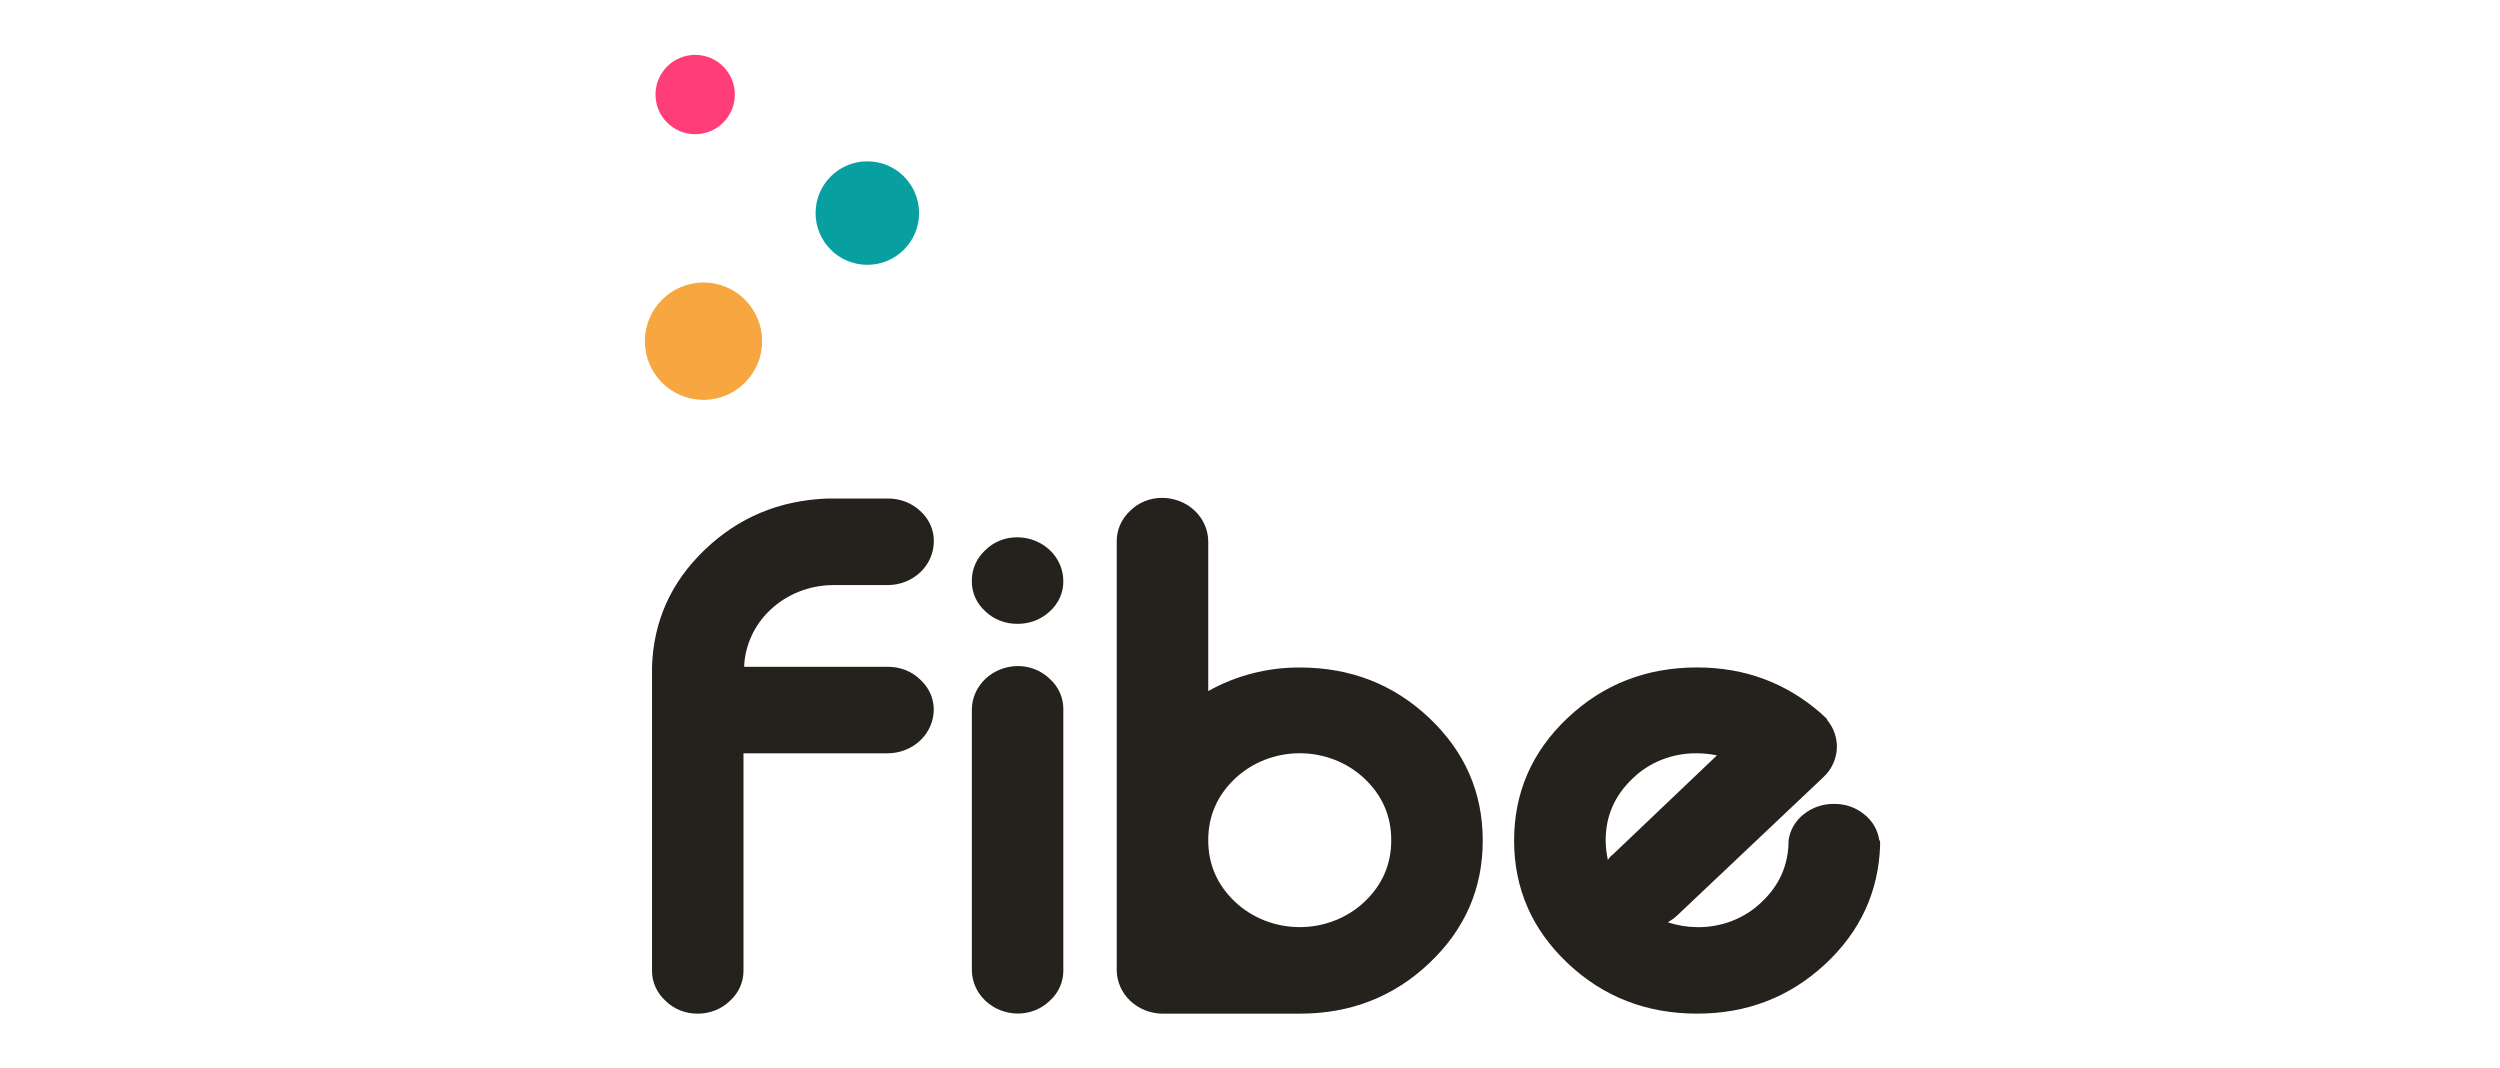
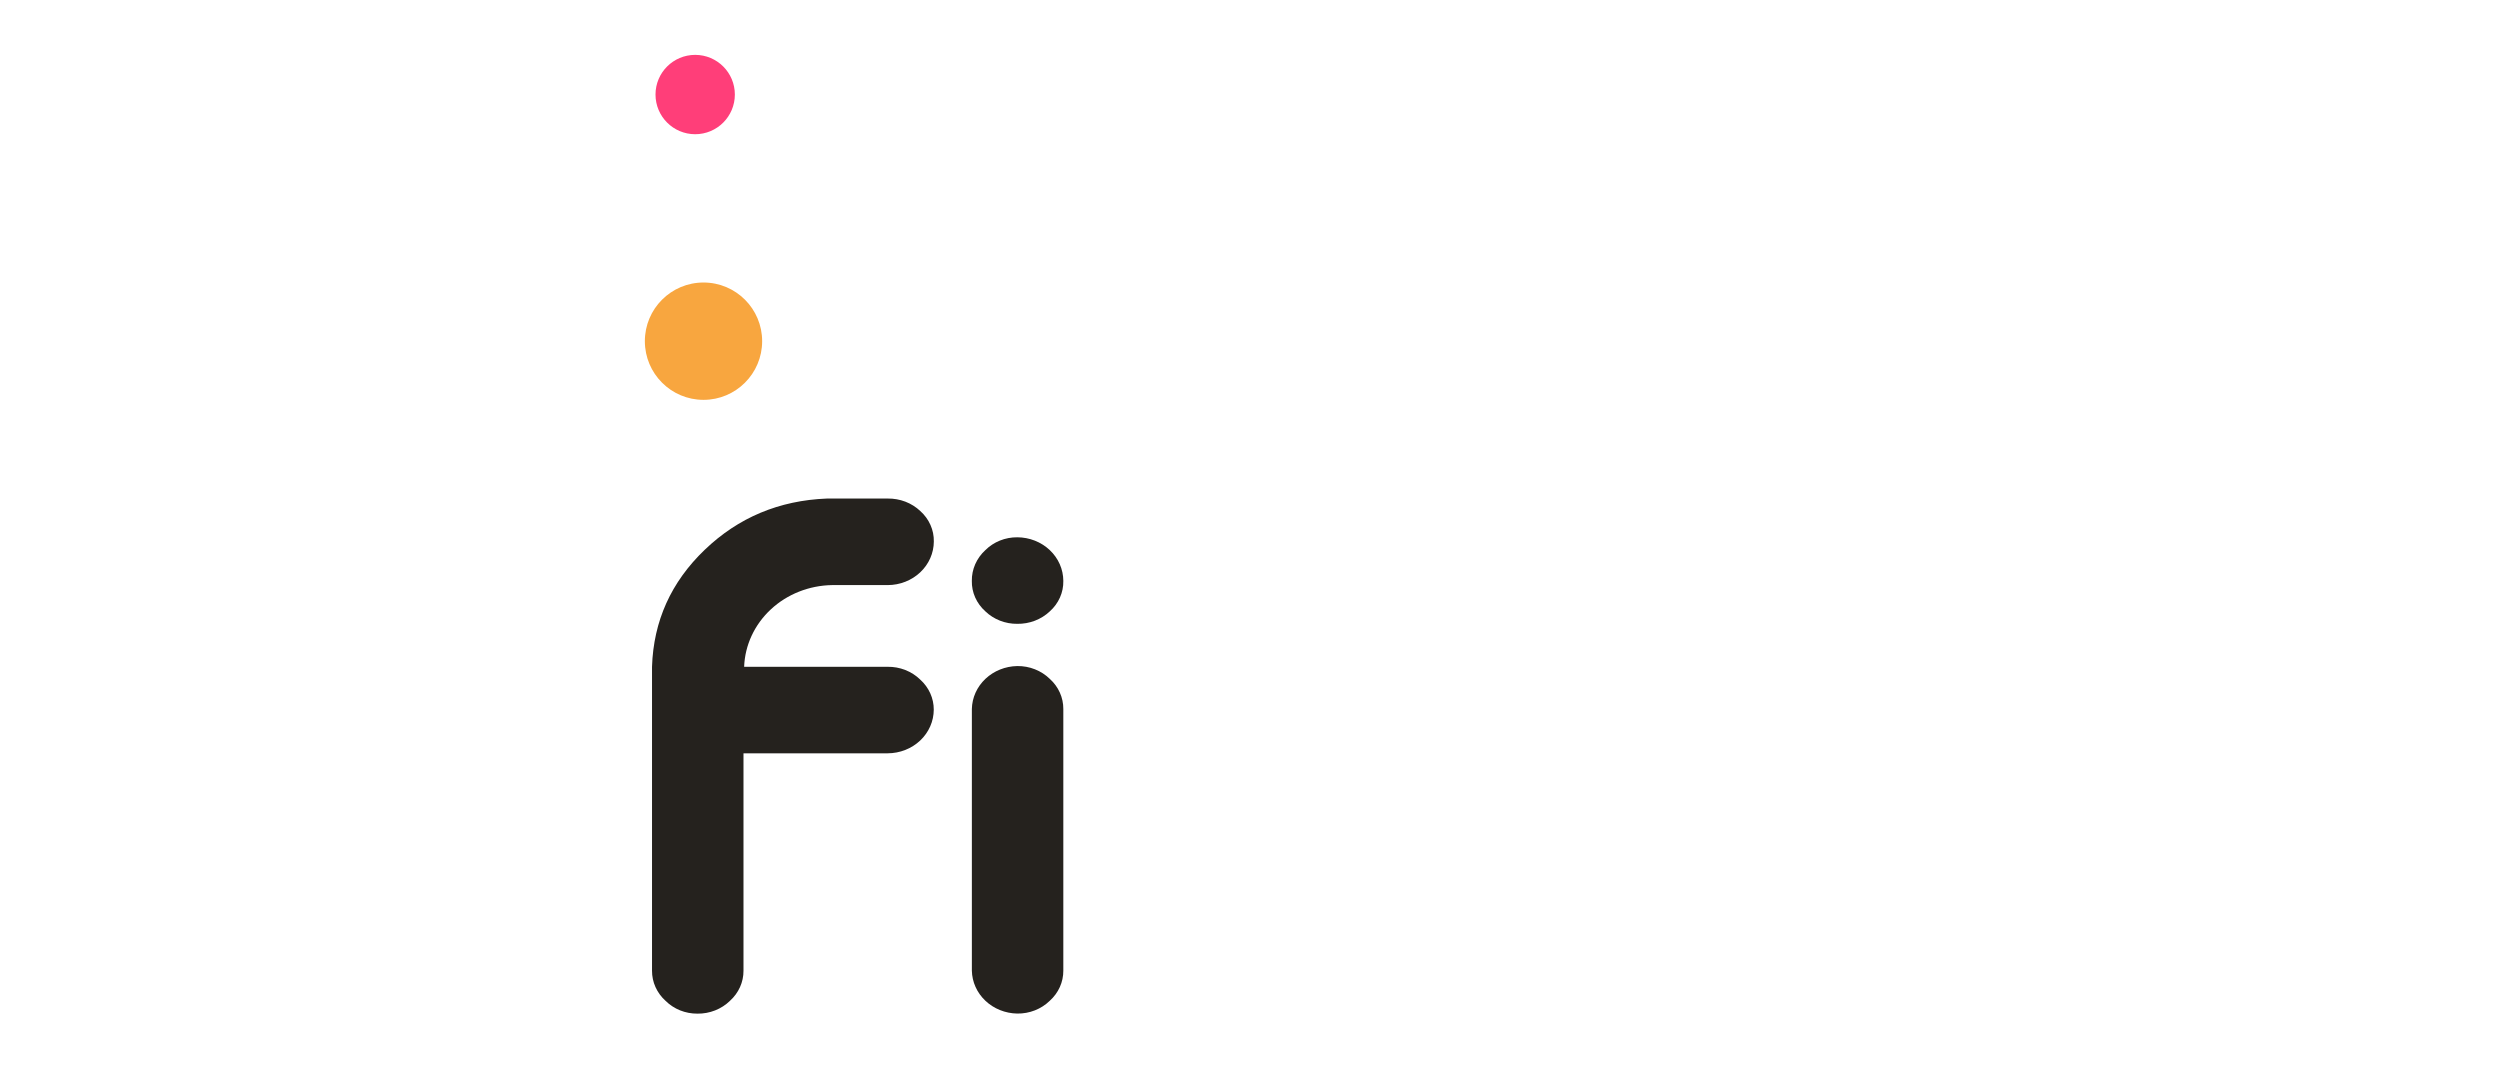
<svg xmlns="http://www.w3.org/2000/svg" width="192" height="82" viewBox="0 0 192 82" fill="none">
  <path d="M70.672 52.192C71.003 52.49 71.266 52.849 71.445 53.246C71.624 53.644 71.715 54.072 71.713 54.504C71.71 55.392 71.336 56.242 70.673 56.87C70.009 57.498 69.11 57.852 68.171 57.854H57.1V74.551C57.103 74.983 57.012 75.411 56.833 75.809C56.654 76.207 56.391 76.566 56.06 76.864C55.736 77.181 55.348 77.431 54.918 77.6C54.488 77.769 54.026 77.854 53.561 77.848C53.104 77.85 52.651 77.765 52.23 77.596C51.81 77.426 51.43 77.177 51.115 76.864C50.784 76.566 50.521 76.207 50.342 75.809C50.163 75.412 50.072 74.983 50.075 74.551V51.207C50.188 47.697 51.537 44.703 54.123 42.224C56.709 39.744 59.839 38.433 63.511 38.288H68.177C68.641 38.282 69.1 38.363 69.53 38.527C69.959 38.692 70.349 38.936 70.677 39.246C71.013 39.546 71.279 39.909 71.458 40.312C71.638 40.715 71.726 41.148 71.718 41.585C71.715 42.473 71.341 43.324 70.678 43.951C70.014 44.579 69.115 44.933 68.176 44.935H63.898C62.138 44.965 60.456 45.632 59.201 46.799C57.945 47.967 57.211 49.545 57.15 51.21H68.169C68.635 51.203 69.097 51.287 69.528 51.456C69.958 51.624 70.348 51.875 70.672 52.192Z" fill="#25221E" />
  <path d="M75.677 46.953C75.341 46.653 75.075 46.29 74.895 45.887C74.716 45.484 74.628 45.05 74.637 44.612C74.63 44.172 74.719 43.735 74.898 43.328C75.077 42.922 75.342 42.554 75.677 42.248C75.992 41.935 76.371 41.686 76.792 41.516C77.213 41.347 77.666 41.261 78.123 41.264C79.061 41.267 79.96 41.62 80.623 42.248C81.287 42.876 81.661 43.726 81.663 44.614C81.672 45.051 81.584 45.485 81.405 45.888C81.226 46.291 80.96 46.654 80.624 46.954C80.296 47.264 79.906 47.508 79.476 47.672C79.047 47.836 78.587 47.917 78.124 47.91C77.669 47.914 77.218 47.831 76.798 47.667C76.377 47.502 75.996 47.26 75.677 46.953V46.953ZM80.624 52.138C80.954 52.435 81.218 52.794 81.396 53.192C81.575 53.59 81.666 54.018 81.663 54.45V74.545C81.666 74.977 81.575 75.406 81.397 75.803C81.218 76.201 80.955 76.56 80.624 76.858C80.3 77.175 79.911 77.426 79.481 77.595C79.052 77.764 78.59 77.848 78.124 77.842C77.205 77.826 76.328 77.473 75.678 76.858C75.028 76.244 74.656 75.414 74.639 74.545V54.45C74.656 53.581 75.029 52.752 75.679 52.137C76.329 51.522 77.205 51.17 78.124 51.153C78.59 51.147 79.052 51.231 79.481 51.401C79.911 51.57 80.3 51.821 80.624 52.138V52.138Z" fill="#25221E" />
-   <path d="M109.771 55.145C112.507 57.736 113.875 60.873 113.875 64.556C113.875 68.24 112.507 71.377 109.771 73.968C107.035 76.557 103.719 77.851 99.82 77.85H89.251C88.332 77.834 87.456 77.481 86.806 76.867C86.156 76.252 85.783 75.422 85.766 74.553V41.585C85.759 41.145 85.848 40.708 86.027 40.301C86.206 39.895 86.471 39.527 86.806 39.221C87.121 38.908 87.5 38.659 87.921 38.489C88.341 38.32 88.794 38.234 89.251 38.236C90.19 38.239 91.089 38.593 91.753 39.22C92.416 39.848 92.79 40.699 92.793 41.586V53.073C94.919 51.879 97.348 51.254 99.82 51.264C103.719 51.263 107.035 52.557 109.771 55.145ZM104.795 69.255C106.164 67.956 106.848 66.379 106.847 64.527C106.847 62.674 106.163 61.098 104.795 59.799C103.476 58.55 101.686 57.849 99.82 57.849C97.954 57.849 96.165 58.55 94.845 59.799C93.477 61.098 92.793 62.674 92.793 64.527C92.793 66.379 93.477 67.956 94.845 69.255C96.165 70.503 97.954 71.203 99.82 71.203C101.686 71.203 103.476 70.503 104.795 69.255V69.255Z" fill="#25221E" />
-   <path d="M144.396 65.032V64.873C144.283 68.488 142.867 71.554 140.147 74.071C137.426 76.588 134.156 77.847 130.336 77.847C126.438 77.847 123.122 76.553 120.387 73.965C117.653 71.377 116.285 68.24 116.283 64.553C116.283 60.866 117.651 57.729 120.387 55.142C123.123 52.554 126.44 51.261 130.336 51.26C134.009 51.26 137.195 52.447 139.894 54.822C140.08 55.001 140.23 55.142 140.344 55.248H140.288C140.833 55.88 141.111 56.681 141.07 57.496C141.028 58.311 140.669 59.083 140.062 59.662L128.814 70.301C128.593 70.504 128.347 70.682 128.083 70.832C128.807 71.07 129.566 71.196 130.333 71.205C131.258 71.22 132.177 71.056 133.033 70.722C133.889 70.388 134.664 69.892 135.309 69.264C136.676 67.971 137.36 66.402 137.36 64.558C137.459 63.769 137.875 63.045 138.522 62.538C139.176 62.008 140.013 61.724 140.874 61.74C141.716 61.731 142.533 62.015 143.168 62.538C143.815 63.045 144.231 63.769 144.331 64.558H144.387L144.396 65.032ZM125.366 59.807C123.997 61.111 123.314 62.69 123.315 64.544C123.319 65.048 123.376 65.55 123.484 66.043C123.585 65.878 123.719 65.733 123.878 65.615L131.86 58.014C131.361 57.91 130.852 57.856 130.341 57.853C129.415 57.839 128.495 58.004 127.639 58.34C126.783 58.677 126.009 59.176 125.366 59.807V59.807Z" fill="#25221E" />
  <path d="M54.029 30.709C56.517 30.709 58.533 28.691 58.533 26.203C58.533 23.715 56.517 21.697 54.029 21.697C51.542 21.697 49.525 23.715 49.525 26.203C49.525 28.691 51.542 30.709 54.029 30.709Z" fill="#F8A63F" />
-   <path d="M66.611 20.338C68.806 20.338 70.585 18.559 70.585 16.364C70.585 14.169 68.806 12.39 66.611 12.39C64.416 12.39 62.637 14.169 62.637 16.364C62.637 18.559 64.416 20.338 66.611 20.338Z" fill="#079F9F" />
  <path d="M53.39 10.308C55.072 10.308 56.437 8.943 56.437 7.261C56.437 5.578 55.072 4.214 53.39 4.214C51.707 4.214 50.343 5.578 50.343 7.261C50.343 8.943 51.707 10.308 53.39 10.308Z" fill="#FF3E79" />
</svg>